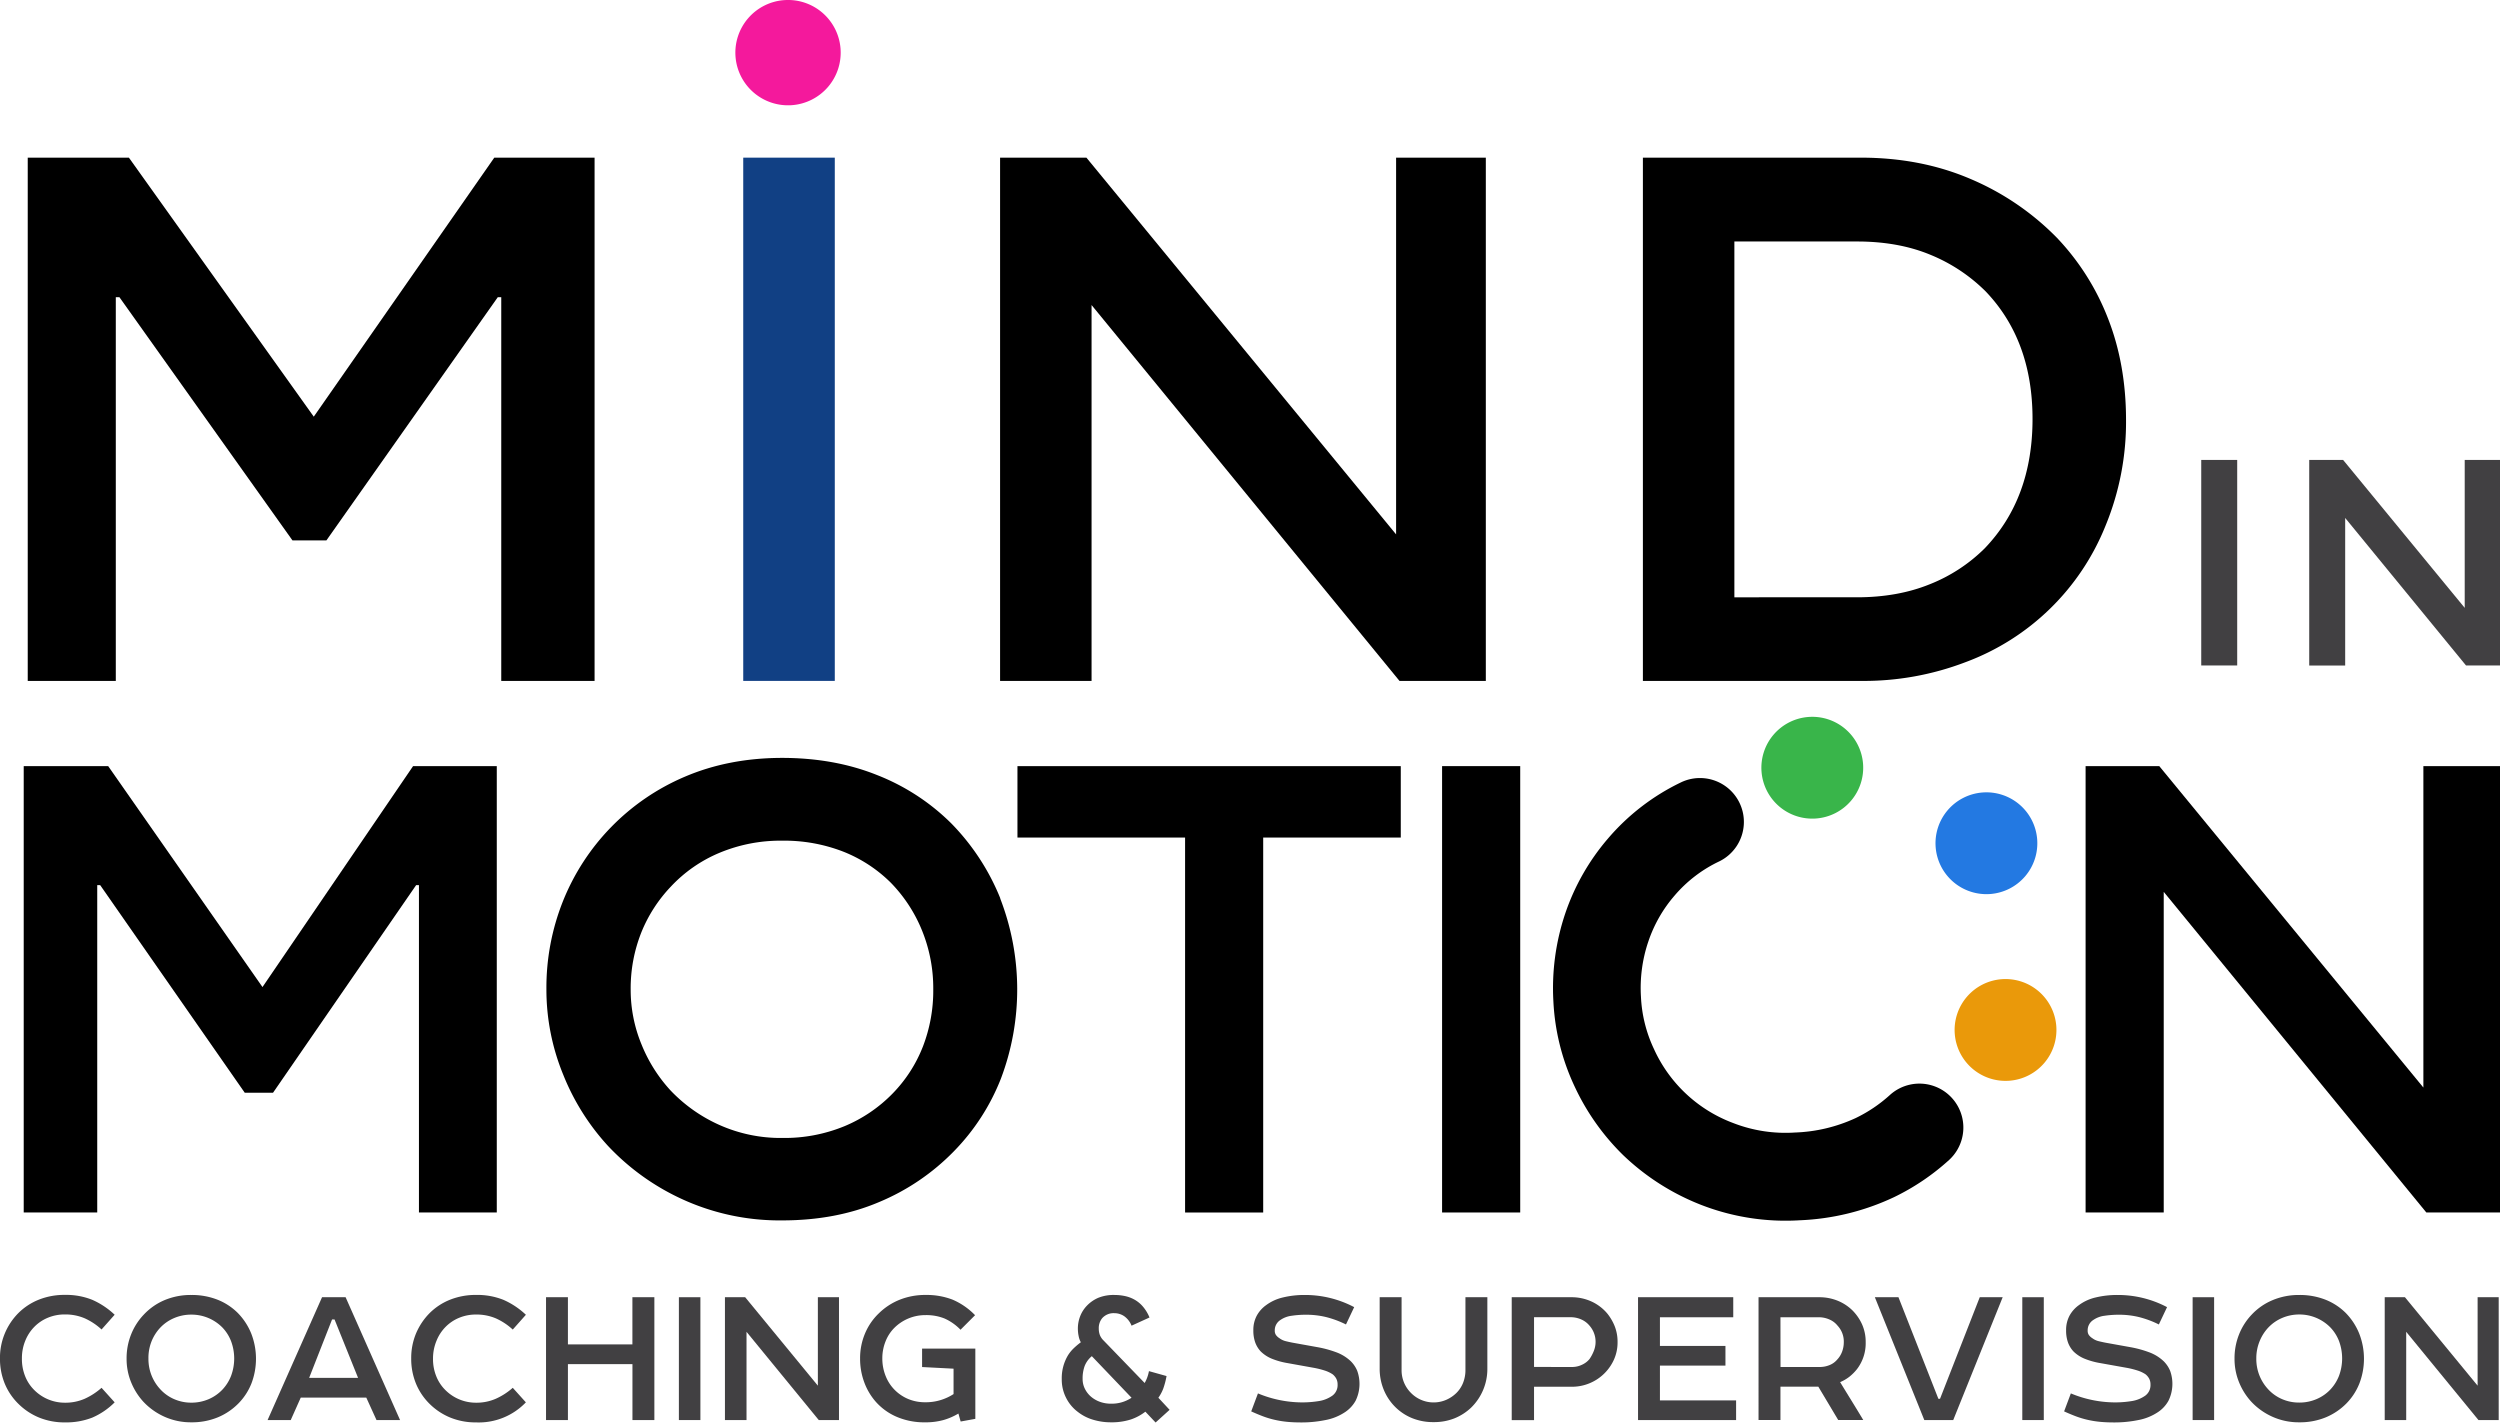
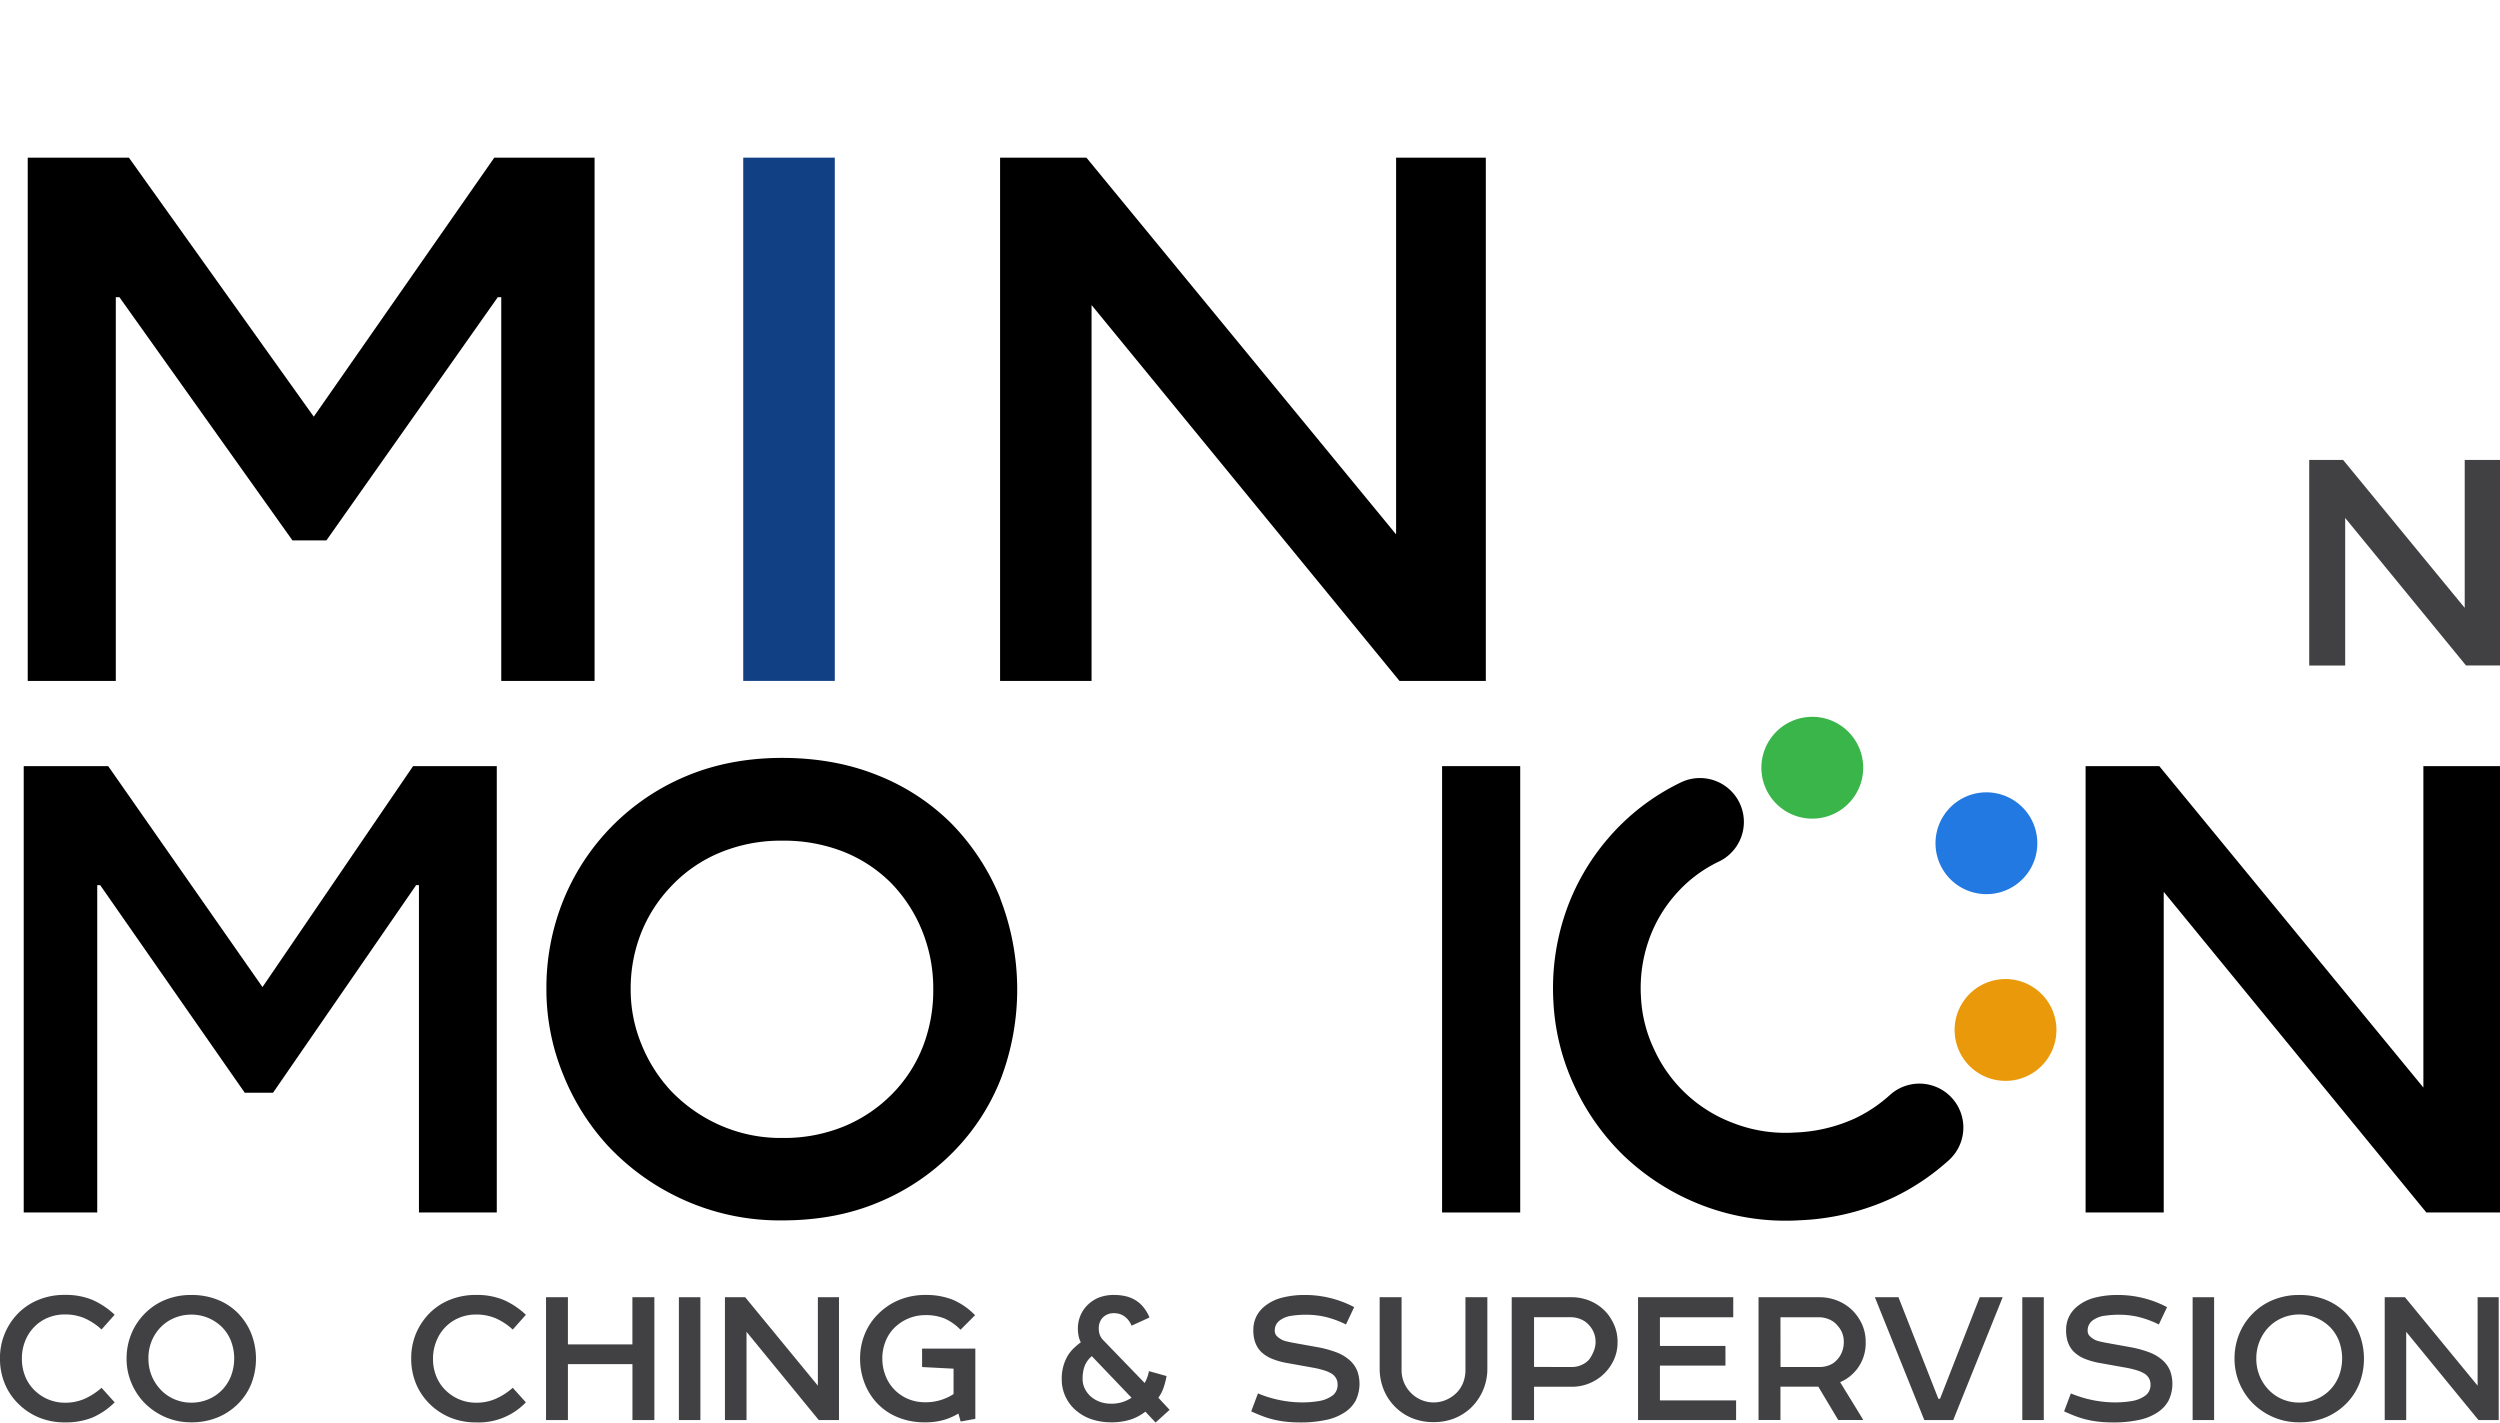
<svg xmlns="http://www.w3.org/2000/svg" id="Layer_1" data-name="Layer 1" viewBox="0 0 1112.26 632.89">
  <defs>
    <style>.cls-1{fill:#114084;}.cls-2{fill:#414042;}.cls-3{fill:#f4199c;}.cls-4{fill:#39b54a;}.cls-5{fill:#ea990a;}.cls-6{fill:#2379e2;}</style>
  </defs>
  <path d="M54,384.41l68.65,98.3,67-98.3h37.24V583H192.26V437.37H191l-63.65,92.34h-12.6l-64.3-92.34H49.13V583H16.42V384.41Z" transform="translate(-5.87 -43.56)" />
-   <polygon points="452.67 340.86 452.67 372.63 527.25 372.63 527.25 539.45 562 539.45 562 372.63 623.21 372.63 623.21 340.86 452.67 340.86" />
  <path d="M682.22,583H647.46V384.41h34.76Z" transform="translate(-5.87 -43.56)" />
  <path class="cls-1" d="M377.27,346.5H336.54V113.7h40.73Z" transform="translate(-5.87 -43.56)" />
  <path d="M450.94,443.31a102.17,102.17,0,0,0-21.84-33.42,97,97,0,0,0-33-21.5q-19-7.62-42.2-7.64c-15.87,0-30.4,2.81-43.5,8.44a100.85,100.85,0,0,0-54.13,55.47,103.83,103.83,0,0,0-7.3,39,99.62,99.62,0,0,0,7.47,38,103.37,103.37,0,0,0,20,31.79,105.39,105.39,0,0,0,33.76,24,104,104,0,0,0,43.67,9.07q23.87,0,43-8.11a100.22,100.22,0,0,0,33.42-22.67,96.56,96.56,0,0,0,20.87-32.25,112.11,112.11,0,0,0-.33-80.29Zm-34.52,66A62.25,62.25,0,0,1,403,530.07a64.56,64.56,0,0,1-21.5,14.57,70.11,70.11,0,0,1-27.63,5.2A66.66,66.66,0,0,1,325.81,544,68.55,68.55,0,0,1,304.1,528.6a67.52,67.52,0,0,1-12.85-20.45,63.75,63.75,0,0,1-4.79-24.44,67.37,67.37,0,0,1,4.66-25.11A64.46,64.46,0,0,1,304.35,438a62.67,62.67,0,0,1,21.58-15,70.39,70.39,0,0,1,28-5.42A72.4,72.4,0,0,1,381,422.44a62.65,62.65,0,0,1,21.17,13.82,65.75,65.75,0,0,1,14,21.5,68.17,68.17,0,0,1,4.91,25.95A69.05,69.05,0,0,1,416.42,509.32Z" transform="translate(-5.87 -43.56)" />
  <path d="M1118.13,384.41V583h-32.77L968.52,440.35V583H933.76V384.41h32.78l117.5,143v-143Z" transform="translate(-5.87 -43.56)" />
  <path class="cls-2" d="M15.62,648a20.52,20.52,0,0,0,1.46,7.9,17.86,17.86,0,0,0,3.82,5.88,19.19,19.19,0,0,0,13.85,5.85,21.44,21.44,0,0,0,8.74-1.73A29.64,29.64,0,0,0,51.05,661l5.83,6.47a32,32,0,0,1-10,6.81,32,32,0,0,1-12.11,2.11,29.79,29.79,0,0,1-11.48-2.14,28.26,28.26,0,0,1-9.11-6A27.11,27.11,0,0,1,8,659.18a29.13,29.13,0,0,1-2.14-11.25A28.24,28.24,0,0,1,14,627.8a27.08,27.08,0,0,1,9.11-6,30.72,30.72,0,0,1,11.66-2.14,31.17,31.17,0,0,1,12.11,2.18,34.87,34.87,0,0,1,10,6.65l-5.83,6.56a27.82,27.82,0,0,0-7.56-5,21.94,21.94,0,0,0-8.74-1.69,19.41,19.41,0,0,0-7.47,1.42,18.06,18.06,0,0,0-6.1,4.06,18.8,18.8,0,0,0-4.06,6.21A20.44,20.44,0,0,0,15.62,648Z" transform="translate(-5.87 -43.56)" />
  <path class="cls-2" d="M91,619.7a31.12,31.12,0,0,1,11.61,2.09,26.61,26.61,0,0,1,9.06,5.92,28.1,28.1,0,0,1,6,9.2,30.85,30.85,0,0,1,.09,22.09,26.68,26.68,0,0,1-5.74,8.88,27.82,27.82,0,0,1-9.2,6.24A30.11,30.11,0,0,1,91,676.35a28.49,28.49,0,0,1-12-2.5,29.13,29.13,0,0,1-9.3-6.61,28.8,28.8,0,0,1-5.51-8.74,27.51,27.51,0,0,1-2-10.47,28.59,28.59,0,0,1,2-10.75,27.38,27.38,0,0,1,5.65-8.84A27.1,27.1,0,0,1,79.06,622,30.08,30.08,0,0,1,91,619.7ZM71.91,648a19.87,19.87,0,0,0,1.41,7.56,19.67,19.67,0,0,0,3.78,6A18.13,18.13,0,0,0,83.25,666,19,19,0,0,0,91,667.61a19.33,19.33,0,0,0,7.7-1.55,18.45,18.45,0,0,0,6.23-4.37,18.9,18.9,0,0,0,3.74-6,22.06,22.06,0,0,0,0-15.44,18.34,18.34,0,0,0-3.78-6A19.28,19.28,0,0,0,91,628.44a19.3,19.3,0,0,0-7.7,1.55,18.39,18.39,0,0,0-6.24,4.37,19.6,19.6,0,0,0-3.78,6A20,20,0,0,0,71.91,648Z" transform="translate(-5.87 -43.56)" />
-   <path class="cls-2" d="M159.63,620.7l24.23,54.65H173.38l-4.55-10H139.68l-4.46,10h-10.3l24.23-54.65Zm-16.22,35.89h21.77l-10.47-26h-1.1Z" transform="translate(-5.87 -43.56)" />
  <path class="cls-2" d="M198.52,648a20.33,20.33,0,0,0,1.46,7.9,17.86,17.86,0,0,0,3.82,5.88,19.19,19.19,0,0,0,13.84,5.85,21.45,21.45,0,0,0,8.75-1.73A29.64,29.64,0,0,0,234,661l5.83,6.47a29,29,0,0,1-22.14,8.92,29.77,29.77,0,0,1-11.47-2.14,28.26,28.26,0,0,1-9.11-6,27.11,27.11,0,0,1-6.15-9.07,29,29,0,0,1-2.14-11.25,28.39,28.39,0,0,1,2.14-11.11,28.84,28.84,0,0,1,6-9,27.08,27.08,0,0,1,9.11-6,30.7,30.7,0,0,1,11.65-2.14,31.18,31.18,0,0,1,12.12,2.18,34.87,34.87,0,0,1,10,6.65L234,635.09a27.82,27.82,0,0,0-7.56-5,22,22,0,0,0-8.75-1.69,19.36,19.36,0,0,0-7.46,1.42,18.06,18.06,0,0,0-6.1,4.06,18.64,18.64,0,0,0-4.06,6.21A20.44,20.44,0,0,0,198.52,648Z" transform="translate(-5.87 -43.56)" />
  <path class="cls-2" d="M297,620.7v54.65h-9.75V650.48H258.54v24.87H248.8V620.7h9.74v21h28.69v-21Z" transform="translate(-5.87 -43.56)" />
  <path class="cls-2" d="M317.48,675.35h-9.57V620.7h9.57Z" transform="translate(-5.87 -43.56)" />
  <path class="cls-2" d="M379.14,620.7v54.65h-9L338,636.09v39.26H328.4V620.7h9l32.34,39.35V620.7Z" transform="translate(-5.87 -43.56)" />
  <path class="cls-2" d="M439.8,674.81,433.27,676l-1-3.55a27.69,27.69,0,0,1-6.73,2.91,29.7,29.7,0,0,1-8.09,1,31.12,31.12,0,0,1-12.87-2.55,26.19,26.19,0,0,1-9.5-7.1,27.57,27.57,0,0,1-4.78-8.38,30,30,0,0,1-1.77-10.39,28.3,28.3,0,0,1,2.19-11.11,26.61,26.61,0,0,1,6.19-9,28.18,28.18,0,0,1,9.2-6,30.47,30.47,0,0,1,11.57-2.14,32.09,32.09,0,0,1,12,2.09,30.63,30.63,0,0,1,10,6.92l-6.47,6.47a22.94,22.94,0,0,0-7.1-5,21.7,21.7,0,0,0-8.47-1.51,19.49,19.49,0,0,0-13.94,5.74,17.6,17.6,0,0,0-3.87,6,20.19,20.19,0,0,0-1.41,7.6A20.8,20.8,0,0,0,400,656a18.16,18.16,0,0,0,4.13,6.14,18.5,18.5,0,0,0,6,3.92,19.4,19.4,0,0,0,7.36,1.37,22.7,22.7,0,0,0,6.95-1,23.06,23.06,0,0,0,5.67-2.64V652.49l-14-.73v-8.2H439.8Z" transform="translate(-5.87 -43.56)" />
  <path class="cls-2" d="M509.3,633.36a9.42,9.42,0,0,0-3.28-4.23,7.82,7.82,0,0,0-4.37-1.33,6.77,6.77,0,0,0-5.38,2.19,6.94,6.94,0,0,0-1.55,4.65,8.18,8.18,0,0,0,.46,2.82,7,7,0,0,0,1.73,2.55l18.22,18.85a15.35,15.35,0,0,0,1.18-2.55,17,17,0,0,0,.73-2.73l7.83,2.19a34.19,34.19,0,0,1-1.45,5.55,17.77,17.77,0,0,1-2.19,4.1l5,5.38L520,676.44l-4.55-4.82a22.11,22.11,0,0,1-6.56,3.5,28.12,28.12,0,0,1-8.92,1.23,27,27,0,0,1-7.75-1.14,20.12,20.12,0,0,1-6.83-3.5,17.65,17.65,0,0,1-5.14-6.11,17.87,17.87,0,0,1-2-8.47A19.84,19.84,0,0,1,481,646.57a16.53,16.53,0,0,1,2.51-3.1,33,33,0,0,1,3.23-2.73,9.35,9.35,0,0,1-1-2.87,16.17,16.17,0,0,1-.32-3.14,15.13,15.13,0,0,1,1.05-5.65,14.3,14.3,0,0,1,3-4.65,15.7,15.7,0,0,1,5-3.46,18.21,18.21,0,0,1,7.34-1.27,21.83,21.83,0,0,1,4.64.5,15,15,0,0,1,4.28,1.64,13.85,13.85,0,0,1,3.69,3.1,17.89,17.89,0,0,1,2.87,4.78Zm-9.2,34.7a15.8,15.8,0,0,0,9.2-2.64l-17.67-18.49a10.77,10.77,0,0,0-3.19,4.37,16,16,0,0,0-.91,5.74,9.65,9.65,0,0,0,1,4.38,11.23,11.23,0,0,0,2.55,3.37,12.79,12.79,0,0,0,4.06,2.41A14,14,0,0,0,500.1,668.06Z" transform="translate(-5.87 -43.56)" />
  <path class="cls-2" d="M563.49,635.46a13.4,13.4,0,0,1,1.55-6.61,13.94,13.94,0,0,1,4.1-4.6,20.12,20.12,0,0,1,7.56-3.46,40.39,40.39,0,0,1,9.65-1.09,46.78,46.78,0,0,1,22,5.41l-3.65,7.71a43.6,43.6,0,0,0-9-3.33,37.38,37.38,0,0,0-8.75-1,42.54,42.54,0,0,0-6.42.46,11.2,11.2,0,0,0-5.05,1.91,5.43,5.43,0,0,0-2.46,4.66,3.36,3.36,0,0,0,.54,2,5.51,5.51,0,0,0,1.55,1.42,7.66,7.66,0,0,0,2.82,1.32c1.1.27,2.13.5,3.1.68l11.11,2a48,48,0,0,1,8.07,2.19,18.83,18.83,0,0,1,6.69,4.11,13.11,13.11,0,0,1,2.82,4.24,17.11,17.11,0,0,1-.74,13.28,14.62,14.62,0,0,1-4.6,5,23.58,23.58,0,0,1-8.87,3.6,53.58,53.58,0,0,1-10.65,1.05q-3.46,0-6.29-.27a43.19,43.19,0,0,1-5.46-.87,39.26,39.26,0,0,1-5.2-1.54c-1.7-.64-3.49-1.38-5.37-2.24l3-8a51.5,51.5,0,0,0,19.12,4,45.92,45.92,0,0,0,8.29-.64,14,14,0,0,0,5.83-2.46,5.8,5.8,0,0,0,2.19-4.83,5.53,5.53,0,0,0-.59-2.64,6.47,6.47,0,0,0-1.59-1.91,14,14,0,0,0-3.55-1.69,38.5,38.5,0,0,0-4.45-1.14L578.67,650a32.87,32.87,0,0,1-6.77-1.87,15.35,15.35,0,0,1-5.14-3.32,11.71,11.71,0,0,1-2.41-3.92A15.57,15.57,0,0,1,563.49,635.46Z" transform="translate(-5.87 -43.56)" />
  <path class="cls-2" d="M667.6,652.4a24,24,0,0,1-7.29,17.49,23.62,23.62,0,0,1-7.33,4.69,24.39,24.39,0,0,1-9.25,1.68,24.73,24.73,0,0,1-9.74-1.82,22.83,22.83,0,0,1-7.38-4.92,23.21,23.21,0,0,1-5.1-7.65,24.43,24.43,0,0,1-1.82-9.47V620.7h9.75V653a14.22,14.22,0,0,0,4.12,10.22,14.12,14.12,0,0,0,15.81,3.1,15.16,15.16,0,0,0,4.54-3.1,13.24,13.24,0,0,0,2.89-4.43,15.31,15.31,0,0,0,1.05-5.79V620.7h9.75Z" transform="translate(-5.87 -43.56)" />
  <path class="cls-2" d="M725.53,640.74a18.63,18.63,0,0,1-1.64,7.79,20.48,20.48,0,0,1-18.95,12H688.37v14.85h-9.93V620.7h26.5a21.28,21.28,0,0,1,9,1.91A20.16,20.16,0,0,1,721,628a22.35,22.35,0,0,1,3.33,5.78A19,19,0,0,1,725.53,640.74Zm-20.16,11a10.14,10.14,0,0,0,4.34-1,9.3,9.3,0,0,0,3.33-2.52,17.53,17.53,0,0,0,1.92-3.61A10.89,10.89,0,0,0,713,633.29a9.92,9.92,0,0,0-3.61-2.7,11.62,11.62,0,0,0-4.8-1H688.37v22.13Z" transform="translate(-5.87 -43.56)" />
  <path class="cls-2" d="M734.64,620.7H777v8.93H744.38v12.75h29.15v8.74H744.38v15.49h33.89v8.74H734.64Z" transform="translate(-5.87 -43.56)" />
  <path class="cls-2" d="M835.92,640.74a18.92,18.92,0,0,1-3.91,12,20.7,20.7,0,0,1-3.27,3.28,18.12,18.12,0,0,1-4.19,2.46q2.44,4,5.14,8.38t5.15,8.47H823.7l-8.86-14.85H798v14.85h-9.75V620.7h27a21.66,21.66,0,0,1,8.06,1.5,20.28,20.28,0,0,1,6.69,4.33,21.08,21.08,0,0,1,4.33,6.29A19.12,19.12,0,0,1,835.92,640.74Zm-37.89,11h17.42a11.36,11.36,0,0,0,4.45-.87,8.59,8.59,0,0,0,3.34-2.42,10.31,10.31,0,0,0,2.2-3.57,11.9,11.9,0,0,0,.74-4.12,10.36,10.36,0,0,0-2.76-7.4,9.35,9.35,0,0,0-3.62-2.75,11.61,11.61,0,0,0-4.81-1H798Z" transform="translate(-5.87 -43.56)" />
  <path class="cls-2" d="M862,675.35l-22-54.65H850.5l17.76,45.18H869l17.67-45.18h10.2l-22,54.65Z" transform="translate(-5.87 -43.56)" />
  <path class="cls-2" d="M915.16,675.35H905.6V620.7h9.56Z" transform="translate(-5.87 -43.56)" />
  <path class="cls-2" d="M925.09,635.46a13.4,13.4,0,0,1,1.55-6.61,13.94,13.94,0,0,1,4.1-4.6,20.12,20.12,0,0,1,7.56-3.46A40.39,40.39,0,0,1,948,619.7a46.78,46.78,0,0,1,22,5.41l-3.65,7.71a43.46,43.46,0,0,0-9-3.33,37.23,37.23,0,0,0-8.74-1,42.54,42.54,0,0,0-6.42.46,11.28,11.28,0,0,0-5.06,1.91,5.42,5.42,0,0,0-2.45,4.66,3.36,3.36,0,0,0,.54,2,5.51,5.51,0,0,0,1.55,1.42,7.66,7.66,0,0,0,2.82,1.32c1.1.27,2.13.5,3.1.68l11.11,2a47.6,47.6,0,0,1,8.06,2.19,18.88,18.88,0,0,1,6.7,4.11,13.11,13.11,0,0,1,2.82,4.24,17.06,17.06,0,0,1-.75,13.28,14.49,14.49,0,0,1-4.59,5,23.58,23.58,0,0,1-8.87,3.6,53.6,53.6,0,0,1-10.66,1.05c-2.3,0-4.4-.09-6.28-.27a43.64,43.64,0,0,1-5.47-.87,39.57,39.57,0,0,1-5.19-1.54c-1.7-.64-3.49-1.38-5.37-2.24l3-8a51.5,51.5,0,0,0,19.12,4,45.92,45.92,0,0,0,8.29-.64,14,14,0,0,0,5.83-2.46,5.8,5.8,0,0,0,2.19-4.83,5.53,5.53,0,0,0-.59-2.64,6.47,6.47,0,0,0-1.59-1.91,14,14,0,0,0-3.55-1.69,38.5,38.5,0,0,0-4.45-1.14L940.26,650a32.94,32.94,0,0,1-6.76-1.87,15.25,15.25,0,0,1-5.14-3.32,11.71,11.71,0,0,1-2.41-3.92A15.57,15.57,0,0,1,925.09,635.46Z" transform="translate(-5.87 -43.56)" />
  <path class="cls-2" d="M990.94,675.35h-9.56V620.7h9.56Z" transform="translate(-5.87 -43.56)" />
  <path class="cls-2" d="M1028.83,619.7a31.14,31.14,0,0,1,11.62,2.09,26.71,26.71,0,0,1,9.06,5.92,28.07,28.07,0,0,1,6,9.2,30.71,30.71,0,0,1,.09,22.09,26.65,26.65,0,0,1-5.73,8.88,27.92,27.92,0,0,1-9.2,6.24,30.16,30.16,0,0,1-11.85,2.23,28.52,28.52,0,0,1-12-2.5,29.09,29.09,0,0,1-9.29-6.61,28.61,28.61,0,0,1-5.51-8.74,27.51,27.51,0,0,1-2-10.47,28.59,28.59,0,0,1,2-10.75,27.36,27.36,0,0,1,5.64-8.84,27,27,0,0,1,9.25-6.42A30,30,0,0,1,1028.83,619.7ZM1009.71,648a19.87,19.87,0,0,0,1.41,7.56,19.67,19.67,0,0,0,3.78,6,18.13,18.13,0,0,0,6.15,4.42,19,19,0,0,0,7.78,1.59,19.3,19.3,0,0,0,7.7-1.55,18.39,18.39,0,0,0,6.24-4.37,18.9,18.9,0,0,0,3.74-6,22.21,22.21,0,0,0,0-15.44,18.34,18.34,0,0,0-3.78-6,19.28,19.28,0,0,0-13.85-5.83,19.28,19.28,0,0,0-7.69,1.55,18.39,18.39,0,0,0-6.24,4.37,19.6,19.6,0,0,0-3.78,6A20,20,0,0,0,1009.71,648Z" transform="translate(-5.87 -43.56)" />
  <path class="cls-2" d="M1117.55,620.7v54.65h-9l-32.15-39.26v39.26h-9.56V620.7h9l32.33,39.35V620.7Z" transform="translate(-5.87 -43.56)" />
  <path d="M63.22,113.7l82.25,115.24L225.78,113.7H270.4V346.5H228.88V175.78h-1.54L151.08,284H136L59,175.78H57.39V346.5H18.21V113.7Z" transform="translate(-5.87 -43.56)" />
  <path d="M666.92,113.7V346.5H628.51l-137-167.23V346.5H450.81V113.7h38.41L627,281.31V113.7Z" transform="translate(-5.87 -43.56)" />
-   <path d="M833.75,113.7q26.78,0,48.89,9.51a118.46,118.46,0,0,1,38.41,26.19,109.25,109.25,0,0,1,22.7,35.89q7.95,20.37,8,44.81a121.21,121.21,0,0,1-9.11,47.33,107.29,107.29,0,0,1-62.28,60.72,126.57,126.57,0,0,1-46.56,8.35h-97V113.7ZM777.5,151v158.3H832q18.19,0,32.5-5.83a72.48,72.48,0,0,0,24.37-15.95q21.29-22.17,21.28-57.56,0-35-20.89-56.79A75,75,0,0,0,864.93,157q-14.31-6-32.89-6Z" transform="translate(-5.87 -43.56)" />
-   <path class="cls-2" d="M1001.21,339.62h-16V248.2h16Z" transform="translate(-5.87 -43.56)" />
+   <path class="cls-2" d="M1001.21,339.62h-16h16Z" transform="translate(-5.87 -43.56)" />
  <path class="cls-2" d="M1118.13,248.2v91.42H1103L1049.25,274v65.67h-16V248.2h15.09L1102.43,314V248.2Z" transform="translate(-5.87 -43.56)" />
-   <path class="cls-3" d="M379.83,65.2a23.43,23.43,0,1,1-25.14-21.58A23.43,23.43,0,0,1,379.83,65.2Z" transform="translate(-5.87 -43.56)" />
  <path class="cls-4" d="M834.75,383.4a22.65,22.65,0,1,1-24.3-20.86A22.65,22.65,0,0,1,834.75,383.4Z" transform="translate(-5.87 -43.56)" />
  <path class="cls-5" d="M920.72,500.07a22.65,22.65,0,1,1-24.3-20.86A22.65,22.65,0,0,1,920.72,500.07Z" transform="translate(-5.87 -43.56)" />
  <path d="M806.49,586.47a103.55,103.55,0,0,1-43.9-6.9A105.42,105.42,0,0,1,728,557.46a104.23,104.23,0,0,1-21.6-30.58,100.22,100.22,0,0,1-9.42-37.77,104.2,104.2,0,0,1,5.29-39.19,100.54,100.54,0,0,1,18.93-33.21,99,99,0,0,1,32.4-25,19.53,19.53,0,1,1,17.2,35.07A59.76,59.76,0,0,0,750.9,442a61,61,0,0,0-11.71,20.53,64.3,64.3,0,0,0-3.25,24.55,60.76,60.76,0,0,0,5.76,23.14,62.85,62.85,0,0,0,35.32,33,64.07,64.07,0,0,0,27.47,4.2,69.88,69.88,0,0,0,26.94-6.41,63.87,63.87,0,0,0,15.22-10.24A19.53,19.53,0,0,1,873,559.66a103.1,103.1,0,0,1-24.55,16.56A108.36,108.36,0,0,1,806.49,586.47Z" transform="translate(-5.87 -43.56)" />
  <path class="cls-6" d="M912.22,417a22.65,22.65,0,1,1-24.31-20.86A22.65,22.65,0,0,1,912.22,417Z" transform="translate(-5.87 -43.56)" />
</svg>